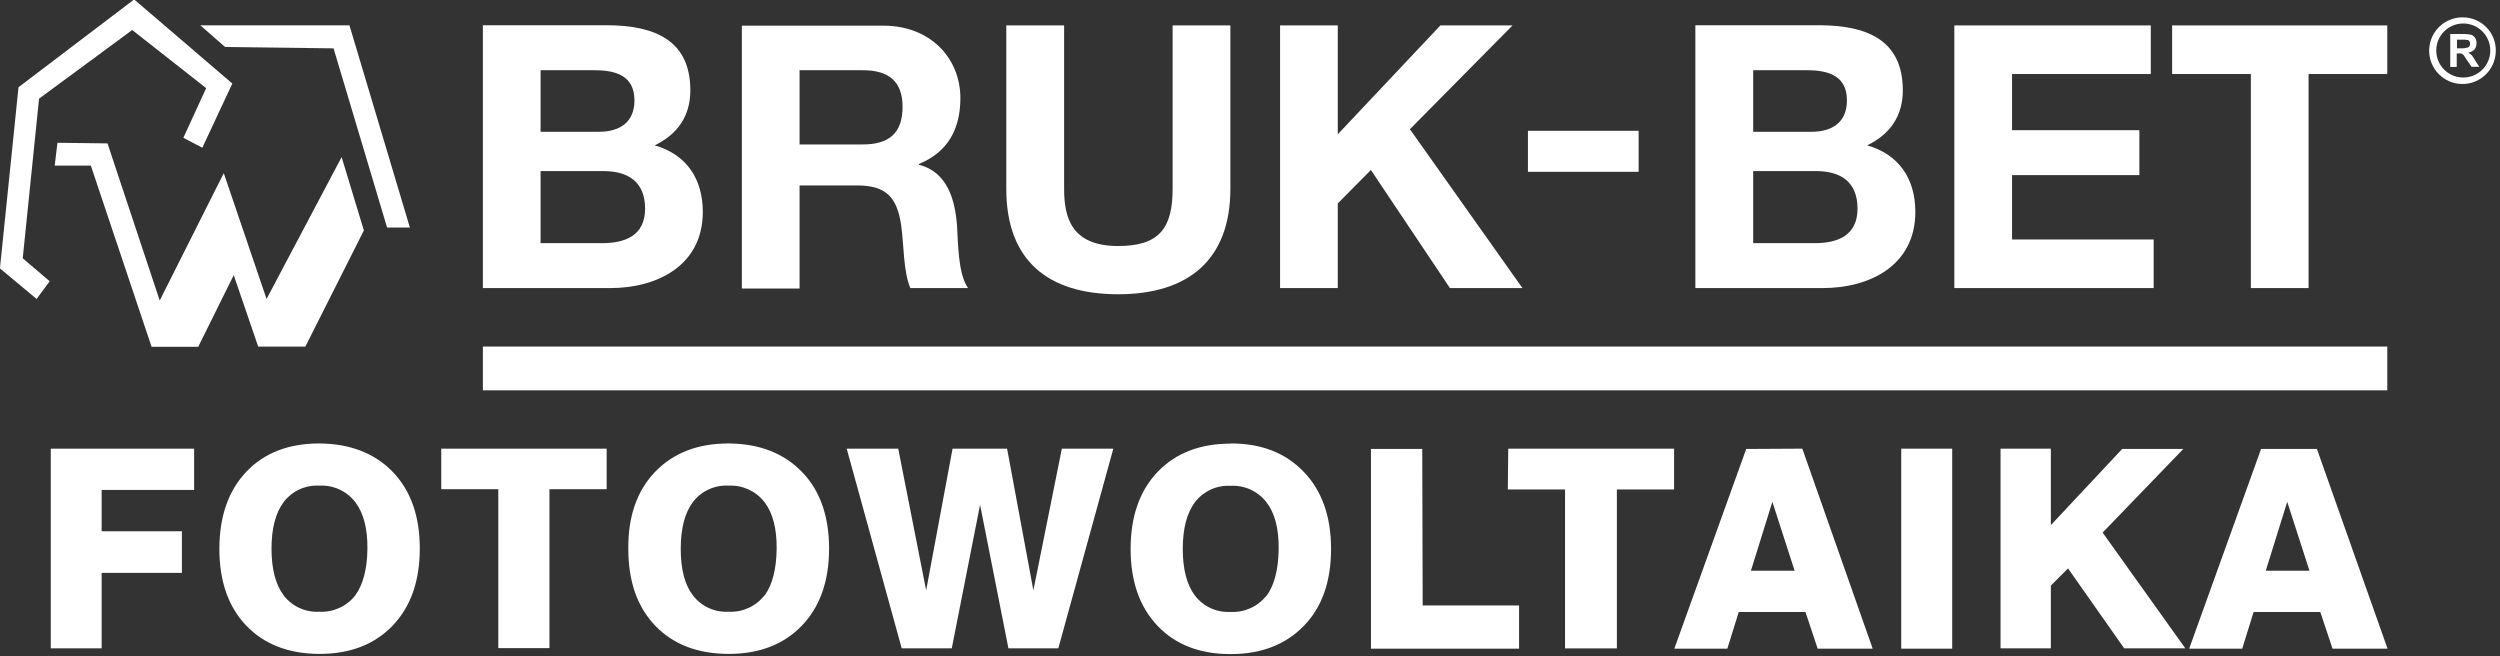
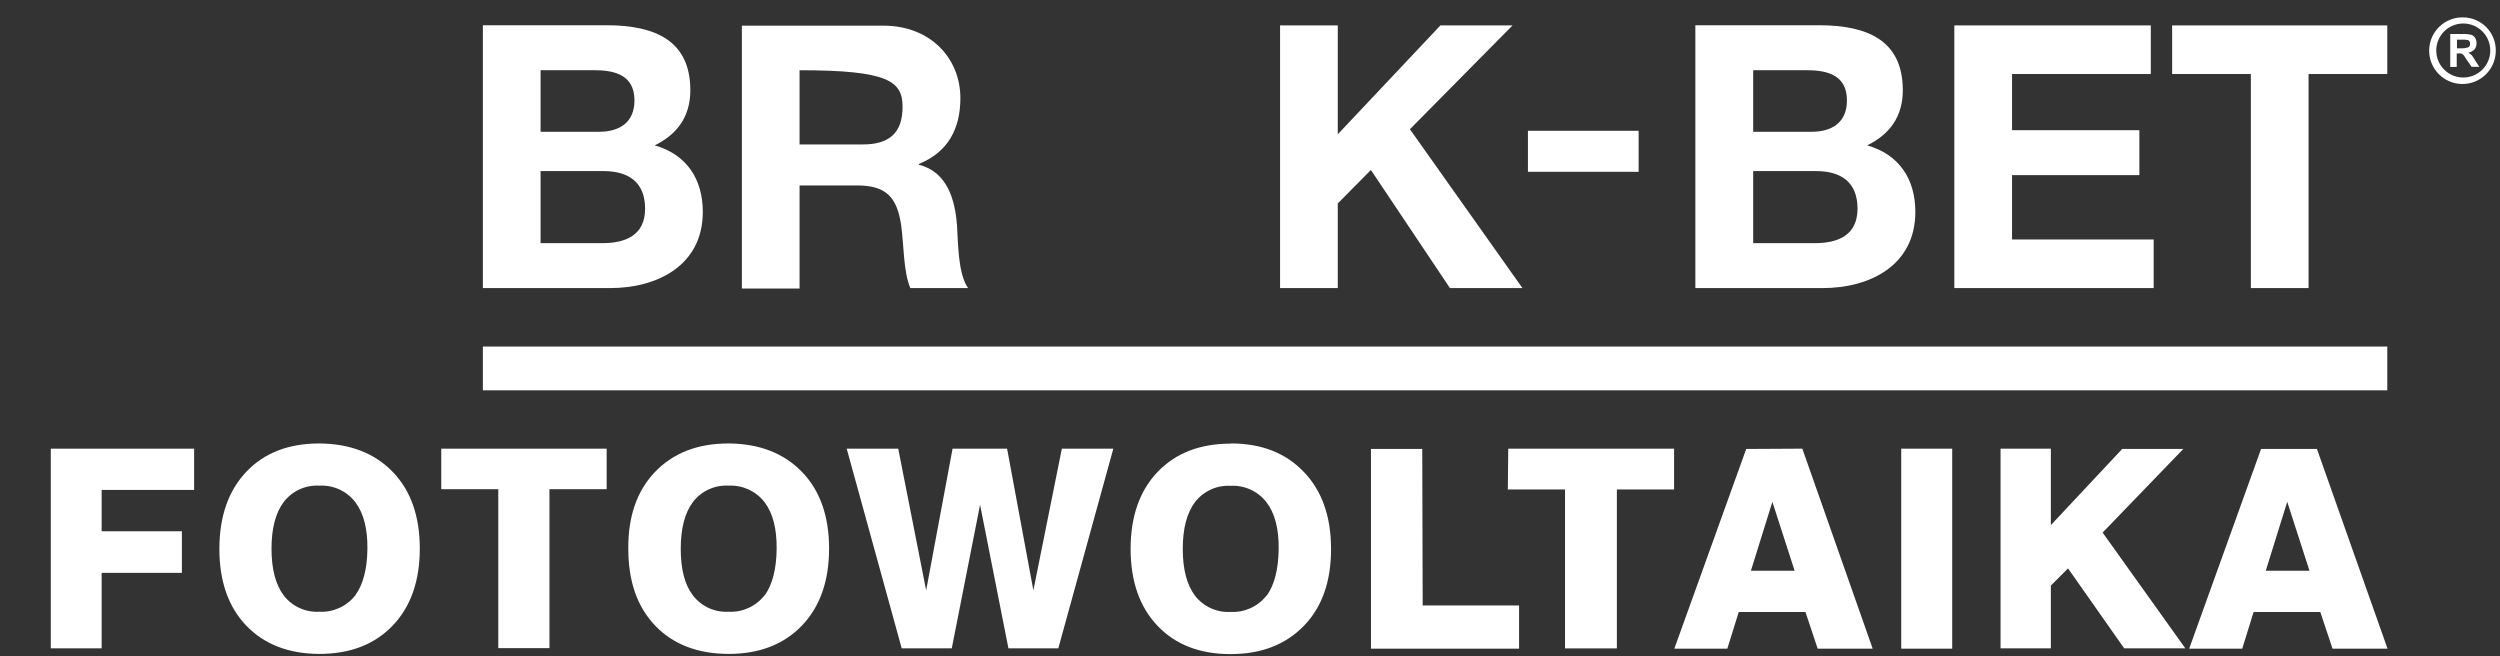
<svg xmlns="http://www.w3.org/2000/svg" width="100%" height="100%" viewBox="0 0 400 105" version="1.1" xml:space="preserve" style="fill-rule:evenodd;clip-rule:evenodd;stroke-linejoin:round;stroke-miterlimit:2;">
  <rect x="0" y="0" width="400" height="105" fill="#333333" stroke="none" />
  <g transform="matrix(1,0,0,1,-291.815,-2222.75)">
    <g transform="matrix(0.978,0,0,0.978,0,0)">
      <g transform="matrix(1,0,0,1,481.308,2276.91)">
-         <path d="M0,43.98C11.5,43.98 18.36,38.34 18.36,26.71L18.36,0L8.91,0L8.91,26.75C8.91,33.15 6.74,36.09 0,36.09C-7.63,36.09 -8.84,31.45 -8.84,26.75L-8.84,0L-18.3,0L-18.3,26.75C-18.3,38.4 -11.55,43.98 0,43.98" style="fill:white;fill-rule:nonzero;" />
-       </g>
+         </g>
    </g>
    <g transform="matrix(0.978,0,0,0.978,0,0)">
      <g transform="matrix(1,0,0,1,517.238,2290.76)">
        <path d="M0,15.27L5.42,9.8L18.35,29.12L30.21,29.12L11.8,3.13L28.59,-13.85L16.79,-13.85L0,3.96L0,-13.85L-9.44,-13.85L-9.44,29.12L0,29.12L0,15.27Z" style="fill:white;fill-rule:nonzero;" />
      </g>
    </g>
    <g transform="matrix(0.978,0,0,0.978,0,0)">
      <g transform="matrix(1,0,0,1,650.718,2284.86)">
        <path d="M0,27.07L-23.17,27.07L-23.17,16.54L-2.34,16.54L-2.34,9.19L-23.17,9.19L-23.17,0L-0.47,0L-0.47,-7.95L-32.61,-7.95L-32.61,35.02L0,35.02L0,27.07Z" style="fill:white;fill-rule:nonzero;" />
      </g>
    </g>
    <g transform="matrix(0.978,0,0,0.978,0,0)">
      <g transform="matrix(1,0,0,1,653.738,2311.93)">
        <path d="M0,-27.07L12.88,-27.07L12.88,7.95L22.32,7.95L22.32,-27.07L35.2,-27.07L35.2,-35.02L0,-35.02L0,-27.07Z" style="fill:white;fill-rule:nonzero;" />
      </g>
    </g>
    <g transform="matrix(0.978,0,0,0.978,0,0)">
      <g transform="matrix(1,0,0,1,701.118,2281.34)">
        <path d="M0,-0.682L-0.78,-0.682L-0.78,-2.102L0.08,-2.102C0.328,-2.125 0.578,-2.108 0.82,-2.052C0.977,-2.069 1.131,-2.005 1.23,-1.882C1.333,-1.748 1.382,-1.581 1.37,-1.412C1.37,-1.279 1.336,-1.148 1.27,-1.032C1.202,-0.918 1.09,-0.838 0.96,-0.812C0.649,-0.719 0.325,-0.675 0,-0.682M1.65,0.458C1.476,0.293 1.289,0.142 1.09,0.008C1.471,-0.047 1.822,-0.226 2.09,-0.502C2.31,-0.788 2.427,-1.141 2.42,-1.502C2.429,-1.802 2.357,-2.1 2.21,-2.362C2.069,-2.593 1.859,-2.775 1.61,-2.882C1.202,-2.989 0.782,-3.04 0.36,-3.032L-1.88,-3.032L-1.88,2.358L-0.82,2.358L-0.82,0.158L-0.6,0.158C-0.431,0.137 -0.259,0.137 -0.09,0.158C0.045,0.208 0.168,0.286 0.27,0.388C0.36,0.518 0.56,0.778 0.82,1.198L1.61,2.338L2.87,2.338L2.22,1.338C2.054,1.03 1.864,0.735 1.65,0.458" style="fill:white;fill-rule:nonzero;" />
      </g>
    </g>
    <g transform="matrix(0.978,0,0,0.978,0,0)">
      <g transform="matrix(1,0,0,1,701.368,2276.65)">
        <path d="M0,8.783C-2.441,8.783 -4.42,6.804 -4.42,4.363C-4.42,1.922 -2.441,-0.057 0,-0.057C2.441,-0.057 4.42,1.922 4.42,4.363C4.42,6.804 2.441,8.783 0,8.783M0,-1.057C-3.009,-1.129 -5.507,1.252 -5.578,4.261C-5.65,7.271 -3.269,9.768 -0.26,9.84C2.749,9.912 5.247,7.531 5.318,4.521C5.319,4.479 5.32,4.436 5.32,4.393C5.353,1.42 2.973,-1.019 0,-1.057" style="fill:white;fill-rule:nonzero;" />
      </g>
    </g>
    <g transform="matrix(0.978,0,0,0.978,0,0)">
      <g transform="matrix(1,0,0,1,0,475.368)">
        <rect x="548.348" y="1818.78" width="18.11" height="6.71" style="fill:white;" />
      </g>
    </g>
    <g transform="matrix(0.978,0,0,0.978,0,0)">
      <g transform="matrix(1,0,0,1,0,546.418)">
        <rect x="377.378" y="1783.03" width="311.56" height="7.16" style="fill:white;" />
      </g>
    </g>
    <g transform="matrix(0.978,0,0,0.978,0,0)">
      <g transform="matrix(1,0,0,1,585.198,2284.23)">
        <path d="M0,28.3L0,16.51L10.29,16.51C14.29,16.51 17.07,18.25 17.07,22.65C17.07,27.05 13.83,28.3 10.07,28.3L0,28.3ZM0,0.01L8.83,0.01C12.21,0.01 15.34,0.86 15.34,4.95C15.34,8.57 12.87,10.08 9.56,10.08L0,10.08L0,0.01ZM26.53,23.19C26.53,17.83 23.89,13.8 18.65,12.3C22.37,10.49 24.48,7.54 24.48,3.3C24.48,-4.7 18.95,-7.35 10.76,-7.35L-9.46,-7.35L-9.46,35.65L11.37,35.65C19.13,35.65 26.53,31.91 26.53,23.19" style="fill:white;fill-rule:nonzero;" />
      </g>
    </g>
    <g transform="matrix(0.978,0,0,0.978,0,0)">
      <g transform="matrix(1,0,0,1,386.818,2284.23)">
        <path d="M0,28.3L0,16.51L10.29,16.51C14.29,16.51 17.1,18.25 17.1,22.65C17.1,27.05 13.85,28.3 10.1,28.3L0,28.3ZM0,0.01L8.86,0.01C12.22,0.01 15.36,0.86 15.36,4.95C15.36,8.57 12.89,10.08 9.57,10.08L0,10.08L0,0.01ZM26.54,23.19C26.54,17.83 23.9,13.8 18.67,12.3C22.39,10.49 24.5,7.54 24.5,3.3C24.5,-4.7 18.96,-7.35 10.77,-7.35L-9.44,-7.35L-9.44,35.65L11.38,35.65C19.15,35.65 26.54,31.91 26.54,23.19" style="fill:white;fill-rule:nonzero;" />
      </g>
    </g>
    <g transform="matrix(0.978,0,0,0.978,0,0)">
      <g transform="matrix(1,0,0,1,429.188,2312.66)">
-         <path d="M0,-28.42L10.36,-28.42C14.57,-28.42 16.85,-26.61 16.85,-22.42C16.85,-18.08 14.57,-16.28 10.36,-16.28L0,-16.28L0,-28.42ZM0,-9.57L9.45,-9.57C14.22,-9.57 15.95,-7.57 16.62,-3.08C17.09,0.36 16.97,4.5 18.12,7.22L27.56,7.22C25.89,4.81 25.95,-0.25 25.76,-2.96C25.45,-7.29 24.14,-11.8 19.51,-12.96L19.51,-13.08C24.26,-15.01 26.31,-18.81 26.31,-23.86C26.31,-30.35 21.43,-35.71 13.73,-35.71L-9.44,-35.71L-9.44,7.29L0,7.29L0,-9.57Z" style="fill:white;fill-rule:nonzero;" />
+         <path d="M0,-28.42C14.57,-28.42 16.85,-26.61 16.85,-22.42C16.85,-18.08 14.57,-16.28 10.36,-16.28L0,-16.28L0,-28.42ZM0,-9.57L9.45,-9.57C14.22,-9.57 15.95,-7.57 16.62,-3.08C17.09,0.36 16.97,4.5 18.12,7.22L27.56,7.22C25.89,4.81 25.95,-0.25 25.76,-2.96C25.45,-7.29 24.14,-11.8 19.51,-12.96L19.51,-13.08C24.26,-15.01 26.31,-18.81 26.31,-23.86C26.31,-30.35 21.43,-35.71 13.73,-35.71L-9.44,-35.71L-9.44,7.29L0,7.29L0,-9.57Z" style="fill:white;fill-rule:nonzero;" />
      </g>
    </g>
    <g transform="matrix(0.978,0,0,0.978,0,0)">
      <g transform="matrix(1,0,0,1,341.988,2280.49)">
-         <path d="M0,41.17L-7,20.59L-17.48,41.42L-26.02,15.72L-34.21,15.62L-34.66,19.35L-28.75,19.35L-18.81,49L-11.18,49L-5.37,37.27L-1.37,48.96L6.35,48.96L15.92,29.96L12.28,17.96L0,41.17ZM-37.22,8.4L-21.98,-2.83L-9.88,6.68L-13.61,14.8L-10.51,16.43L-5.6,5.93L-21.66,-7.83L-40.58,6.53L-43.62,36.17L-37.62,41.17L-35.48,38.27L-39.89,34.52L-37.22,8.4ZM13.56,-3.6L-10.84,-3.6L-6.78,-0.05L10.96,0.17L19.72,29.49L23.45,29.49L13.56,-3.6Z" style="fill:white;fill-rule:nonzero;" />
-       </g>
+         </g>
    </g>
    <g transform="matrix(0.978,0,0,0.978,0,0)">
      <g transform="matrix(1,0,0,1,669.058,2358.94)">
        <path d="M0,7.18L3.51,-4.09L7.15,7.18L0,7.18ZM8.37,-12.74L-0.77,-12.74L-12.53,19.93L-3.85,19.93L-1.99,13.93L8.92,13.93L10.92,19.93L19.92,19.93L8.37,-12.74ZM-13.49,-12.74L-23.49,-12.74L-35.16,-0.28L-35.16,-12.79L-43.39,-12.79L-43.39,19.88L-35.16,19.88L-35.16,9.61L-32.35,6.8L-23.16,19.88L-13.16,19.88L-26.69,0.94L-13.49,-12.74ZM-59.64,19.93L-51.3,19.93L-51.3,-12.79L-59.64,-12.79L-59.64,19.93ZM-84.23,7.18L-80.72,-4.09L-77.08,7.18L-84.23,7.18ZM-85,-12.74L-96.76,19.93L-88.09,19.93L-86.22,13.93L-75.31,13.93L-73.31,19.93L-64.31,19.93L-75.82,-12.79L-85,-12.74ZM-124,-6.11L-114.64,-6.11L-114.64,19.89L-106.16,19.89L-106.16,-6.11L-96.8,-6.11L-96.8,-12.79L-123.93,-12.79L-124,-6.11ZM-138,-12.74L-146.39,-12.74L-146.39,19.93L-122.16,19.93L-122.16,12.86L-137.93,12.86L-138,-12.74ZM-163.49,11.26C-164.898,13.048 -167.087,14.04 -169.36,13.92C-171.62,14.048 -173.798,13.053 -175.18,11.26C-176.513,9.487 -177.18,6.937 -177.18,3.61C-177.18,0.283 -176.513,-2.267 -175.18,-4.04C-173.8,-5.836 -171.622,-6.836 -169.36,-6.71C-167.082,-6.836 -164.887,-5.834 -163.49,-4.03C-162.117,-2.25 -161.45,0.297 -161.49,3.61C-161.53,6.923 -162.173,9.463 -163.42,11.23L-163.49,11.26ZM-169.36,-13.61C-174.36,-13.61 -178.36,-12.06 -181.3,-8.98C-184.24,-5.9 -185.71,-1.7 -185.71,3.61C-185.71,8.92 -184.24,13.11 -181.3,16.2C-178.36,19.29 -174.38,20.82 -169.36,20.82C-164.34,20.82 -160.36,19.28 -157.36,16.19C-154.36,13.1 -152.92,8.9 -152.92,3.61C-152.92,-1.68 -154.4,-5.88 -157.36,-8.97C-160.32,-12.06 -164.24,-13.64 -169.29,-13.64L-169.36,-13.61ZM-201.62,10.39L-205.92,-12.79L-214.84,-12.79L-219.16,10.39L-223.73,-12.79L-232.16,-12.79L-223.16,19.88L-214.97,19.88L-210.34,-3.61L-205.7,19.88L-197.54,19.88L-188.54,-12.79L-196.96,-12.79L-201.62,10.39ZM-245.62,11.23C-247.028,13.018 -249.217,14.01 -251.49,13.89C-253.75,14.018 -255.928,13.023 -257.31,11.23C-258.67,9.46 -259.31,6.91 -259.31,3.58C-259.31,0.25 -258.64,-2.3 -257.31,-4.07C-255.93,-5.866 -253.752,-6.866 -251.49,-6.74C-249.214,-6.856 -247.024,-5.856 -245.62,-4.06C-244.253,-2.28 -243.587,0.267 -243.62,3.58C-243.653,6.893 -244.307,9.443 -245.58,11.23L-245.62,11.23ZM-251.49,-13.64C-256.517,-13.64 -260.517,-12.097 -263.49,-9.01C-266.463,-5.923 -267.93,-1.727 -267.89,3.58C-267.89,8.913 -266.423,13.11 -263.49,16.17C-260.557,19.23 -256.557,20.77 -251.49,20.79C-246.45,20.79 -242.45,19.247 -239.49,16.16C-236.53,13.073 -235.047,8.88 -235.04,3.58C-235.04,-1.753 -236.523,-5.947 -239.49,-9C-242.457,-12.053 -246.443,-13.6 -251.45,-13.64L-251.49,-13.64ZM-298.49,-6.16L-289.16,-6.16L-289.16,19.84L-280.79,19.84L-280.79,-6.16L-271.43,-6.16L-271.43,-12.79L-298.49,-12.79L-298.49,-6.16ZM-312.57,11.23C-313.978,13.018 -316.167,14.01 -318.44,13.89C-320.7,14.018 -322.878,13.023 -324.26,11.23C-325.593,9.457 -326.26,6.907 -326.26,3.58C-326.26,0.253 -325.593,-2.297 -324.26,-4.07C-322.88,-5.866 -320.702,-6.866 -318.44,-6.74C-316.162,-6.866 -313.967,-5.864 -312.57,-4.06C-311.203,-2.28 -310.537,0.267 -310.57,3.58C-310.603,6.893 -311.27,9.443 -312.57,11.23M-318.44,-13.64C-323.473,-13.64 -327.453,-12.097 -330.38,-9.01C-333.307,-5.923 -334.777,-1.727 -334.79,3.58C-334.79,8.913 -333.32,13.11 -330.38,16.17C-327.44,19.23 -323.46,20.77 -318.44,20.79C-313.393,20.79 -309.393,19.247 -306.44,16.16C-303.487,13.073 -302.007,8.88 -302,3.58C-302,-1.753 -303.48,-5.947 -306.44,-9C-309.4,-12.053 -313.4,-13.6 -318.44,-13.64M-362.37,19.88L-354.05,19.88L-354.05,7.53L-340.92,7.53L-340.92,0.72L-354.05,0.72L-354.05,-6.04L-338.92,-6.04L-338.92,-12.79L-362.37,-12.79L-362.37,19.88Z" style="fill:white;fill-rule:nonzero;" />
      </g>
    </g>
  </g>
</svg>